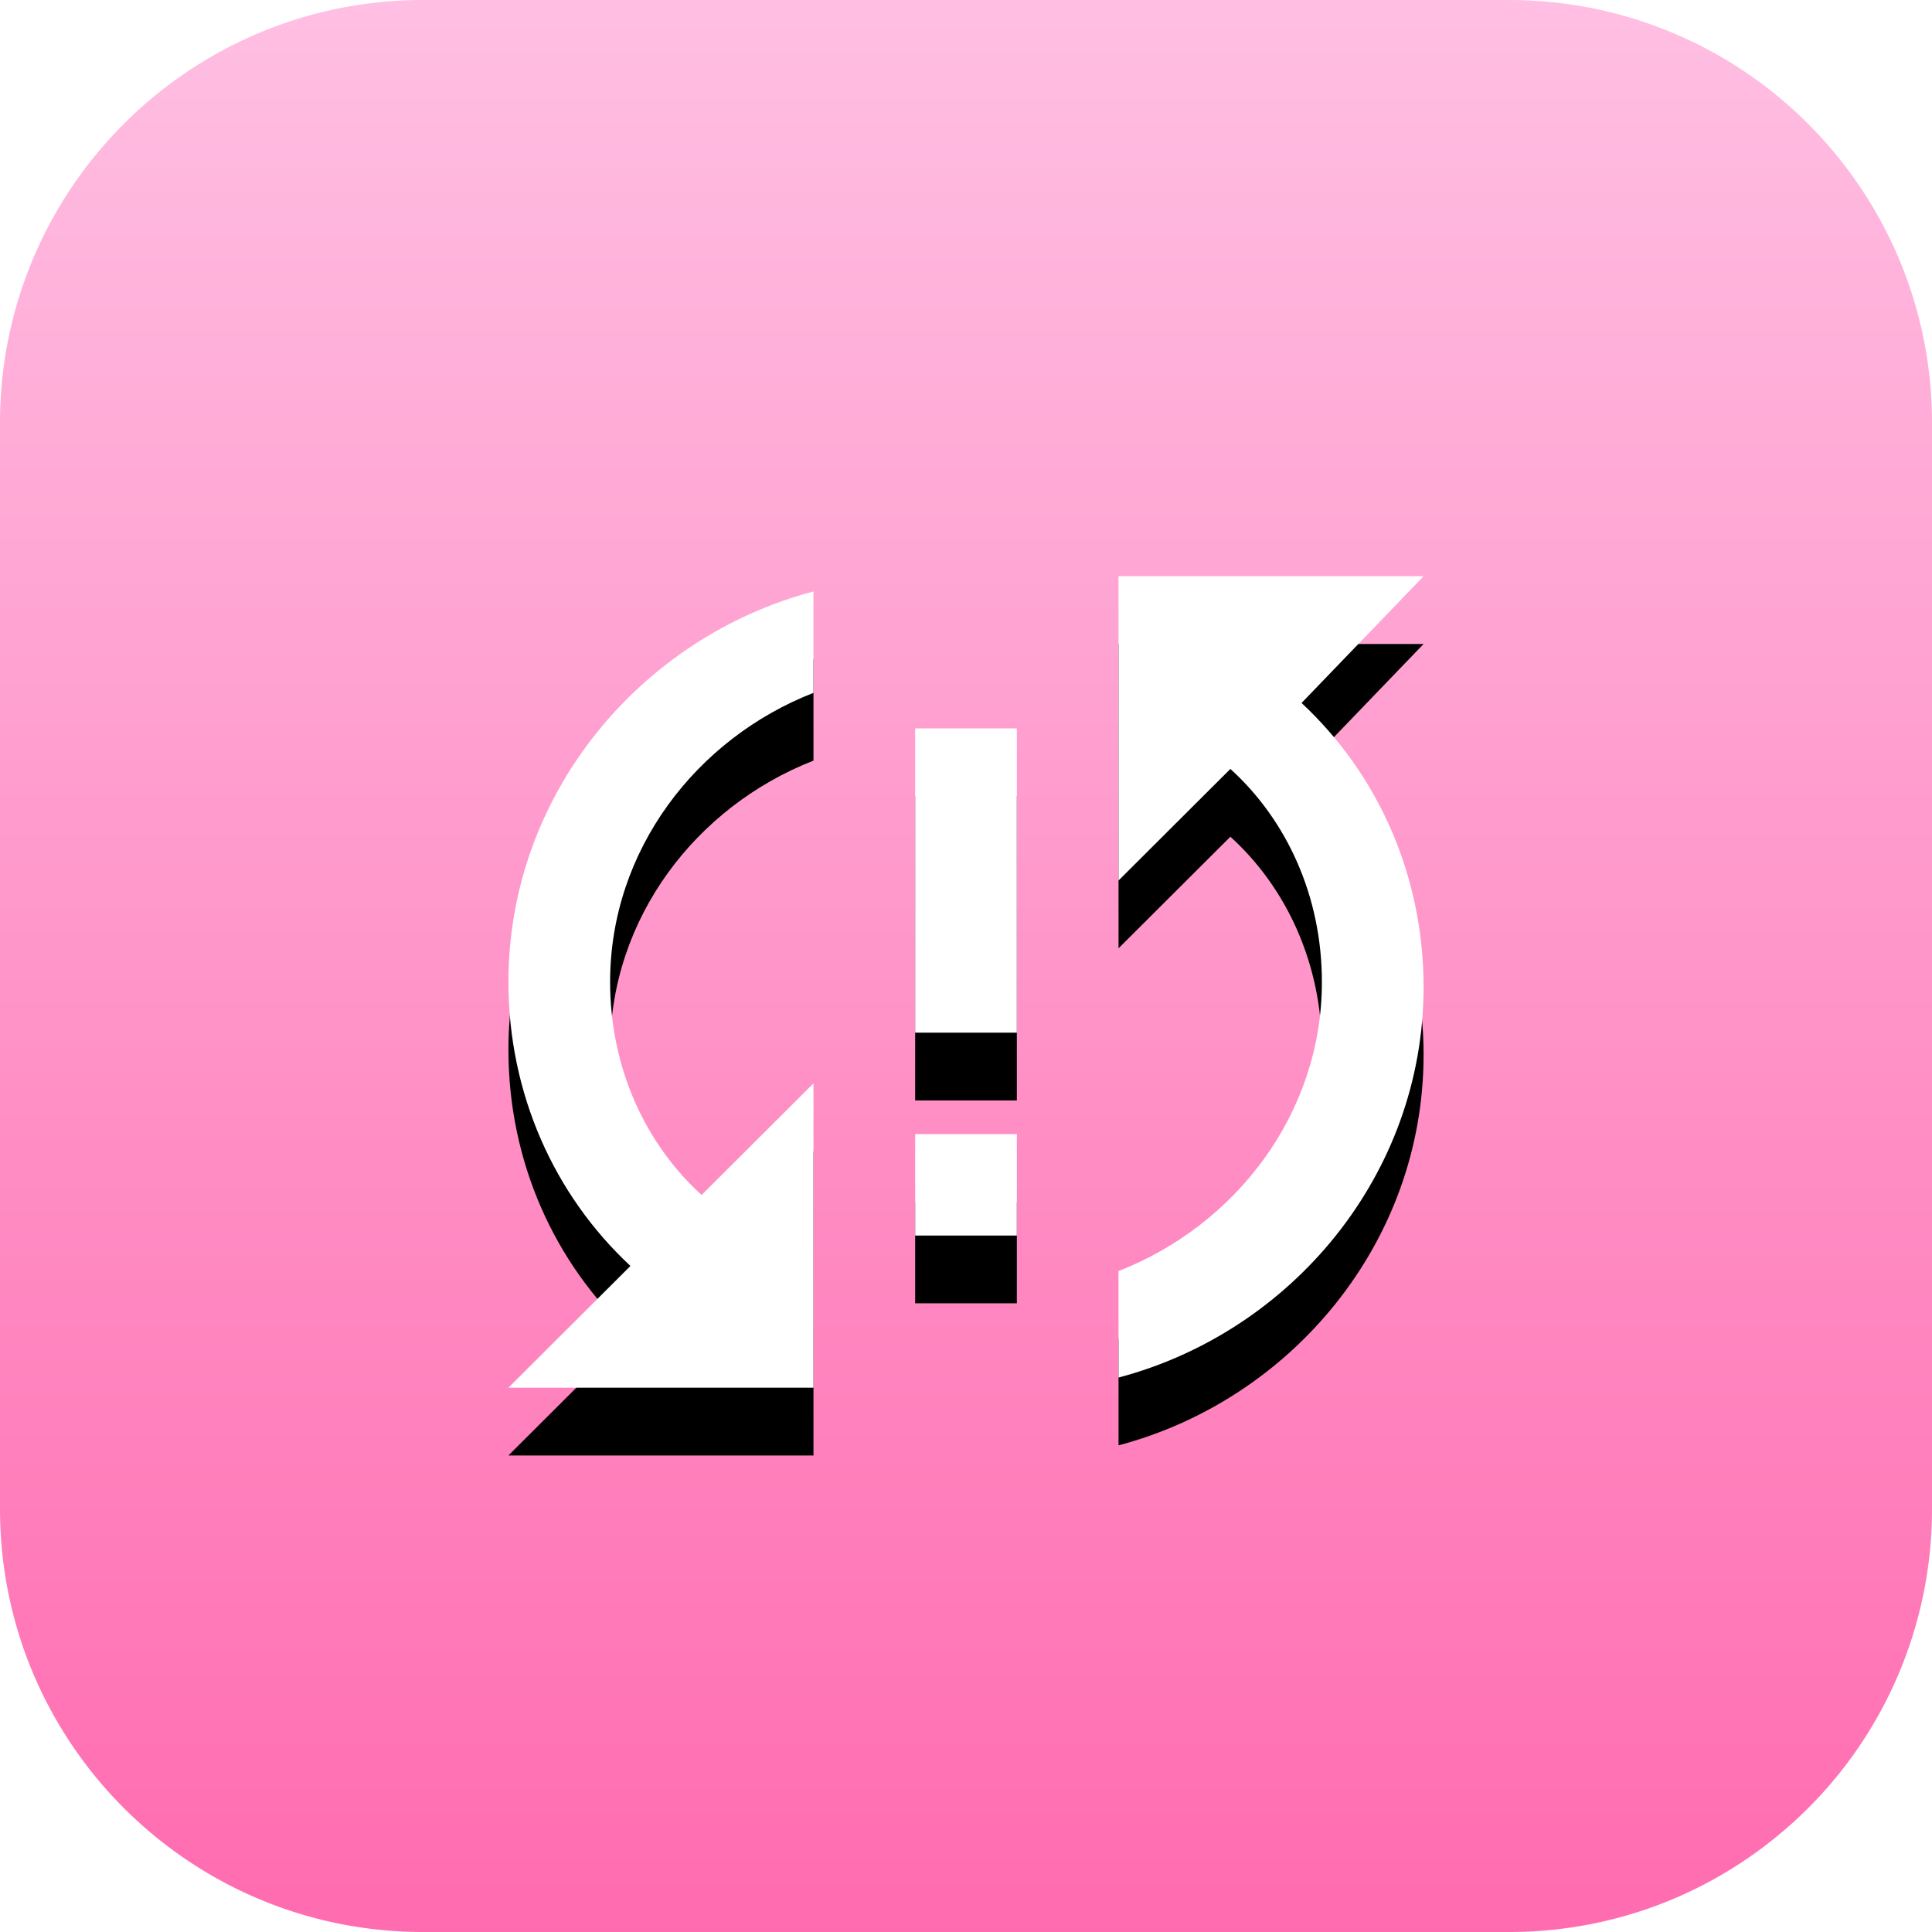
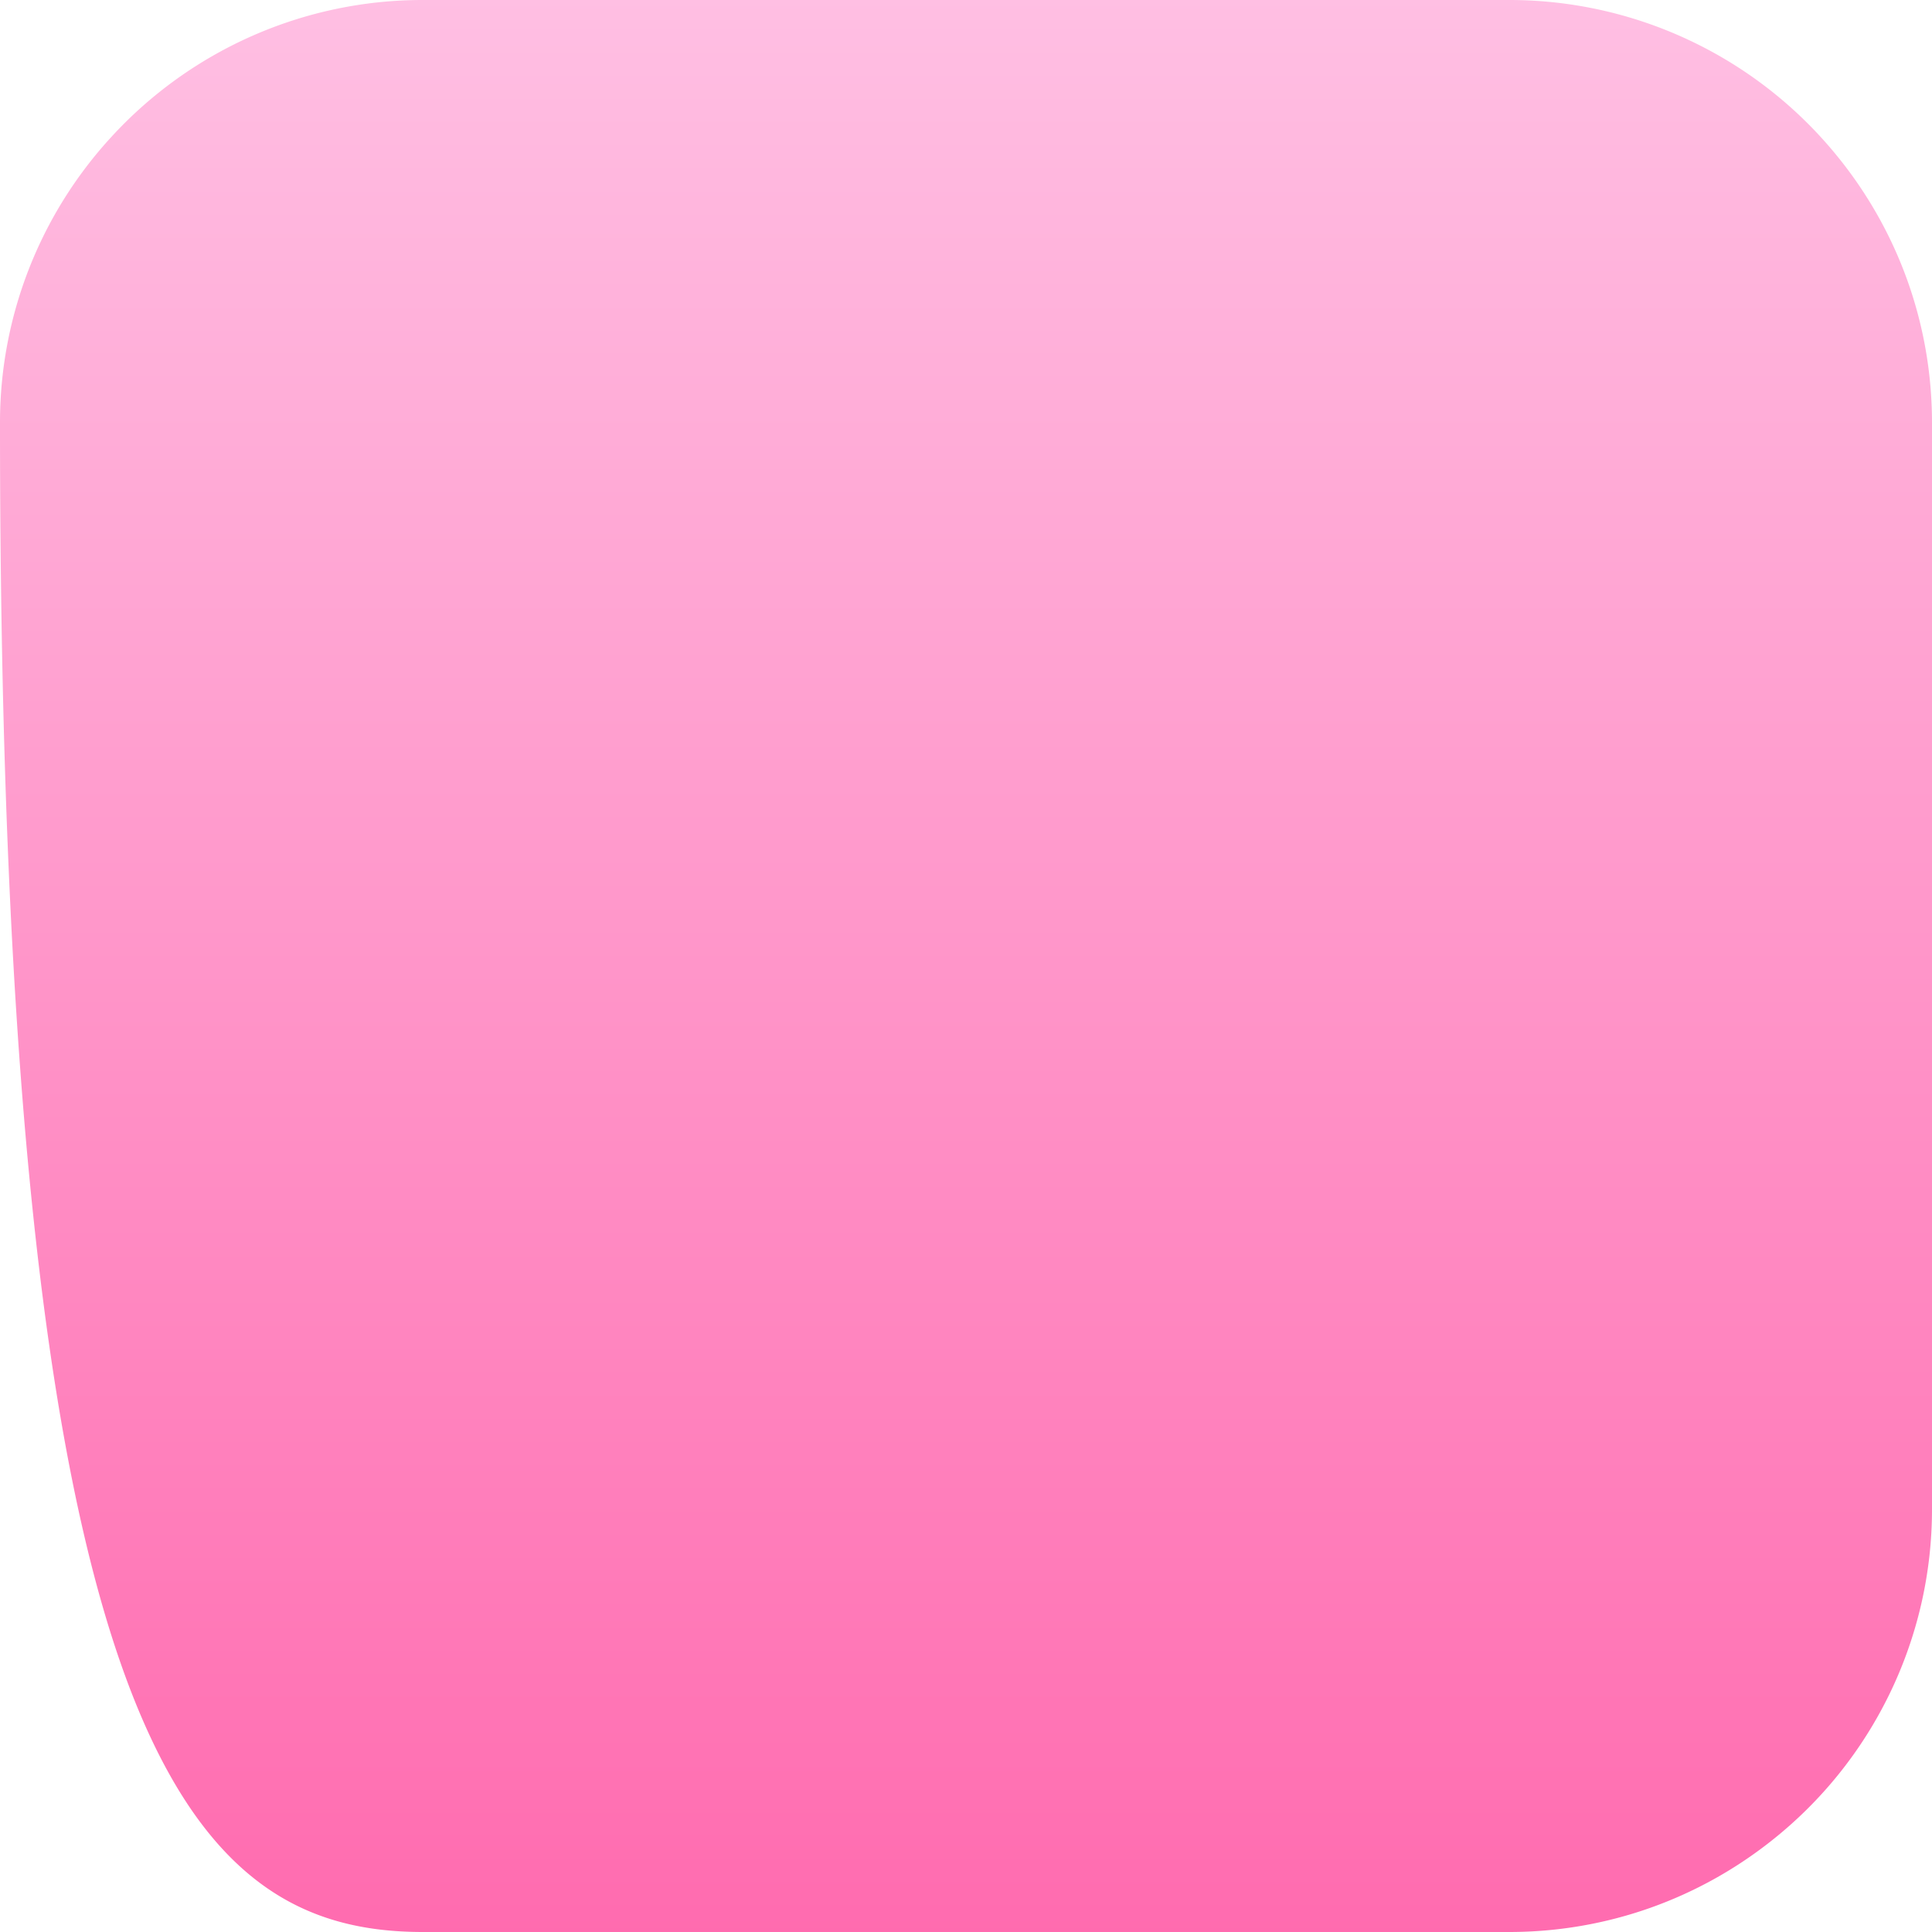
<svg xmlns="http://www.w3.org/2000/svg" xmlns:xlink="http://www.w3.org/1999/xlink" width="57" height="57">
  <defs>
    <linearGradient x1="50%" y1="-21.272%" x2="50%" y2="100%" id="a">
      <stop stop-color="#FFD1EE" offset="0%" />
      <stop stop-color="#FF6BAF" offset="100%" />
    </linearGradient>
    <filter x="-25.9%" y="-20.9%" width="151.9%" height="158.5%" filterUnits="objectBoundingBox" id="b">
      <feOffset dy="2" in="SourceAlpha" result="shadowOffsetOuter1" />
      <feGaussianBlur stdDeviation="2" in="shadowOffsetOuter1" result="shadowBlurOuter1" />
      <feColorMatrix values="0 0 0 0 0 0 0 0 0 0 0 0 0 0 0 0 0 0 0.069 0" in="shadowBlurOuter1" />
    </filter>
-     <path d="M15 28.97c0 3.293 1.35 6.285 3.6 8.38L15 40.941h9v-8.978l-3.3 3.292c-1.65-1.496-2.7-3.74-2.7-6.284 0-3.89 2.55-7.183 6-8.53V17.45c-5.1 1.347-9 5.985-9 11.522zm12 7.482h3V33.46h-3v2.992zM42 17h-9v8.978l3.3-3.292c1.65 1.496 2.7 3.74 2.7 6.285 0 3.89-2.55 7.182-6 8.529v3.142c5.1-1.347 9-5.985 9-11.522 0-3.292-1.35-6.284-3.6-8.38L42 17zM27 30.467h3v-8.978h-3v8.978z" id="c" />
  </defs>
  <g fill="none" fill-rule="evenodd">
-     <path d="M54.174 4.57A12.457 12.457 0 0044.52 0H12.48a12.45 12.45 0 00-9.19 4.035A12.437 12.437 0 000 12.481V44.52C0 51.412 5.587 57 12.48 57h32.04c2.917 0 5.6-1 7.723-2.676A12.458 12.458 0 0057 44.52V12.48c0-3.002-1.06-5.757-2.826-7.91" fill="url(#a)" />
+     <path d="M54.174 4.57A12.457 12.457 0 0044.52 0H12.48a12.45 12.45 0 00-9.19 4.035A12.437 12.437 0 000 12.481C0 51.412 5.587 57 12.48 57h32.04c2.917 0 5.6-1 7.723-2.676A12.458 12.458 0 0057 44.52V12.48c0-3.002-1.06-5.757-2.826-7.91" fill="url(#a)" />
    <g>
      <use fill="#000" filter="url(#b)" xlink:href="#c" />
      <use fill="#FFF" xlink:href="#c" />
    </g>
  </g>
</svg>